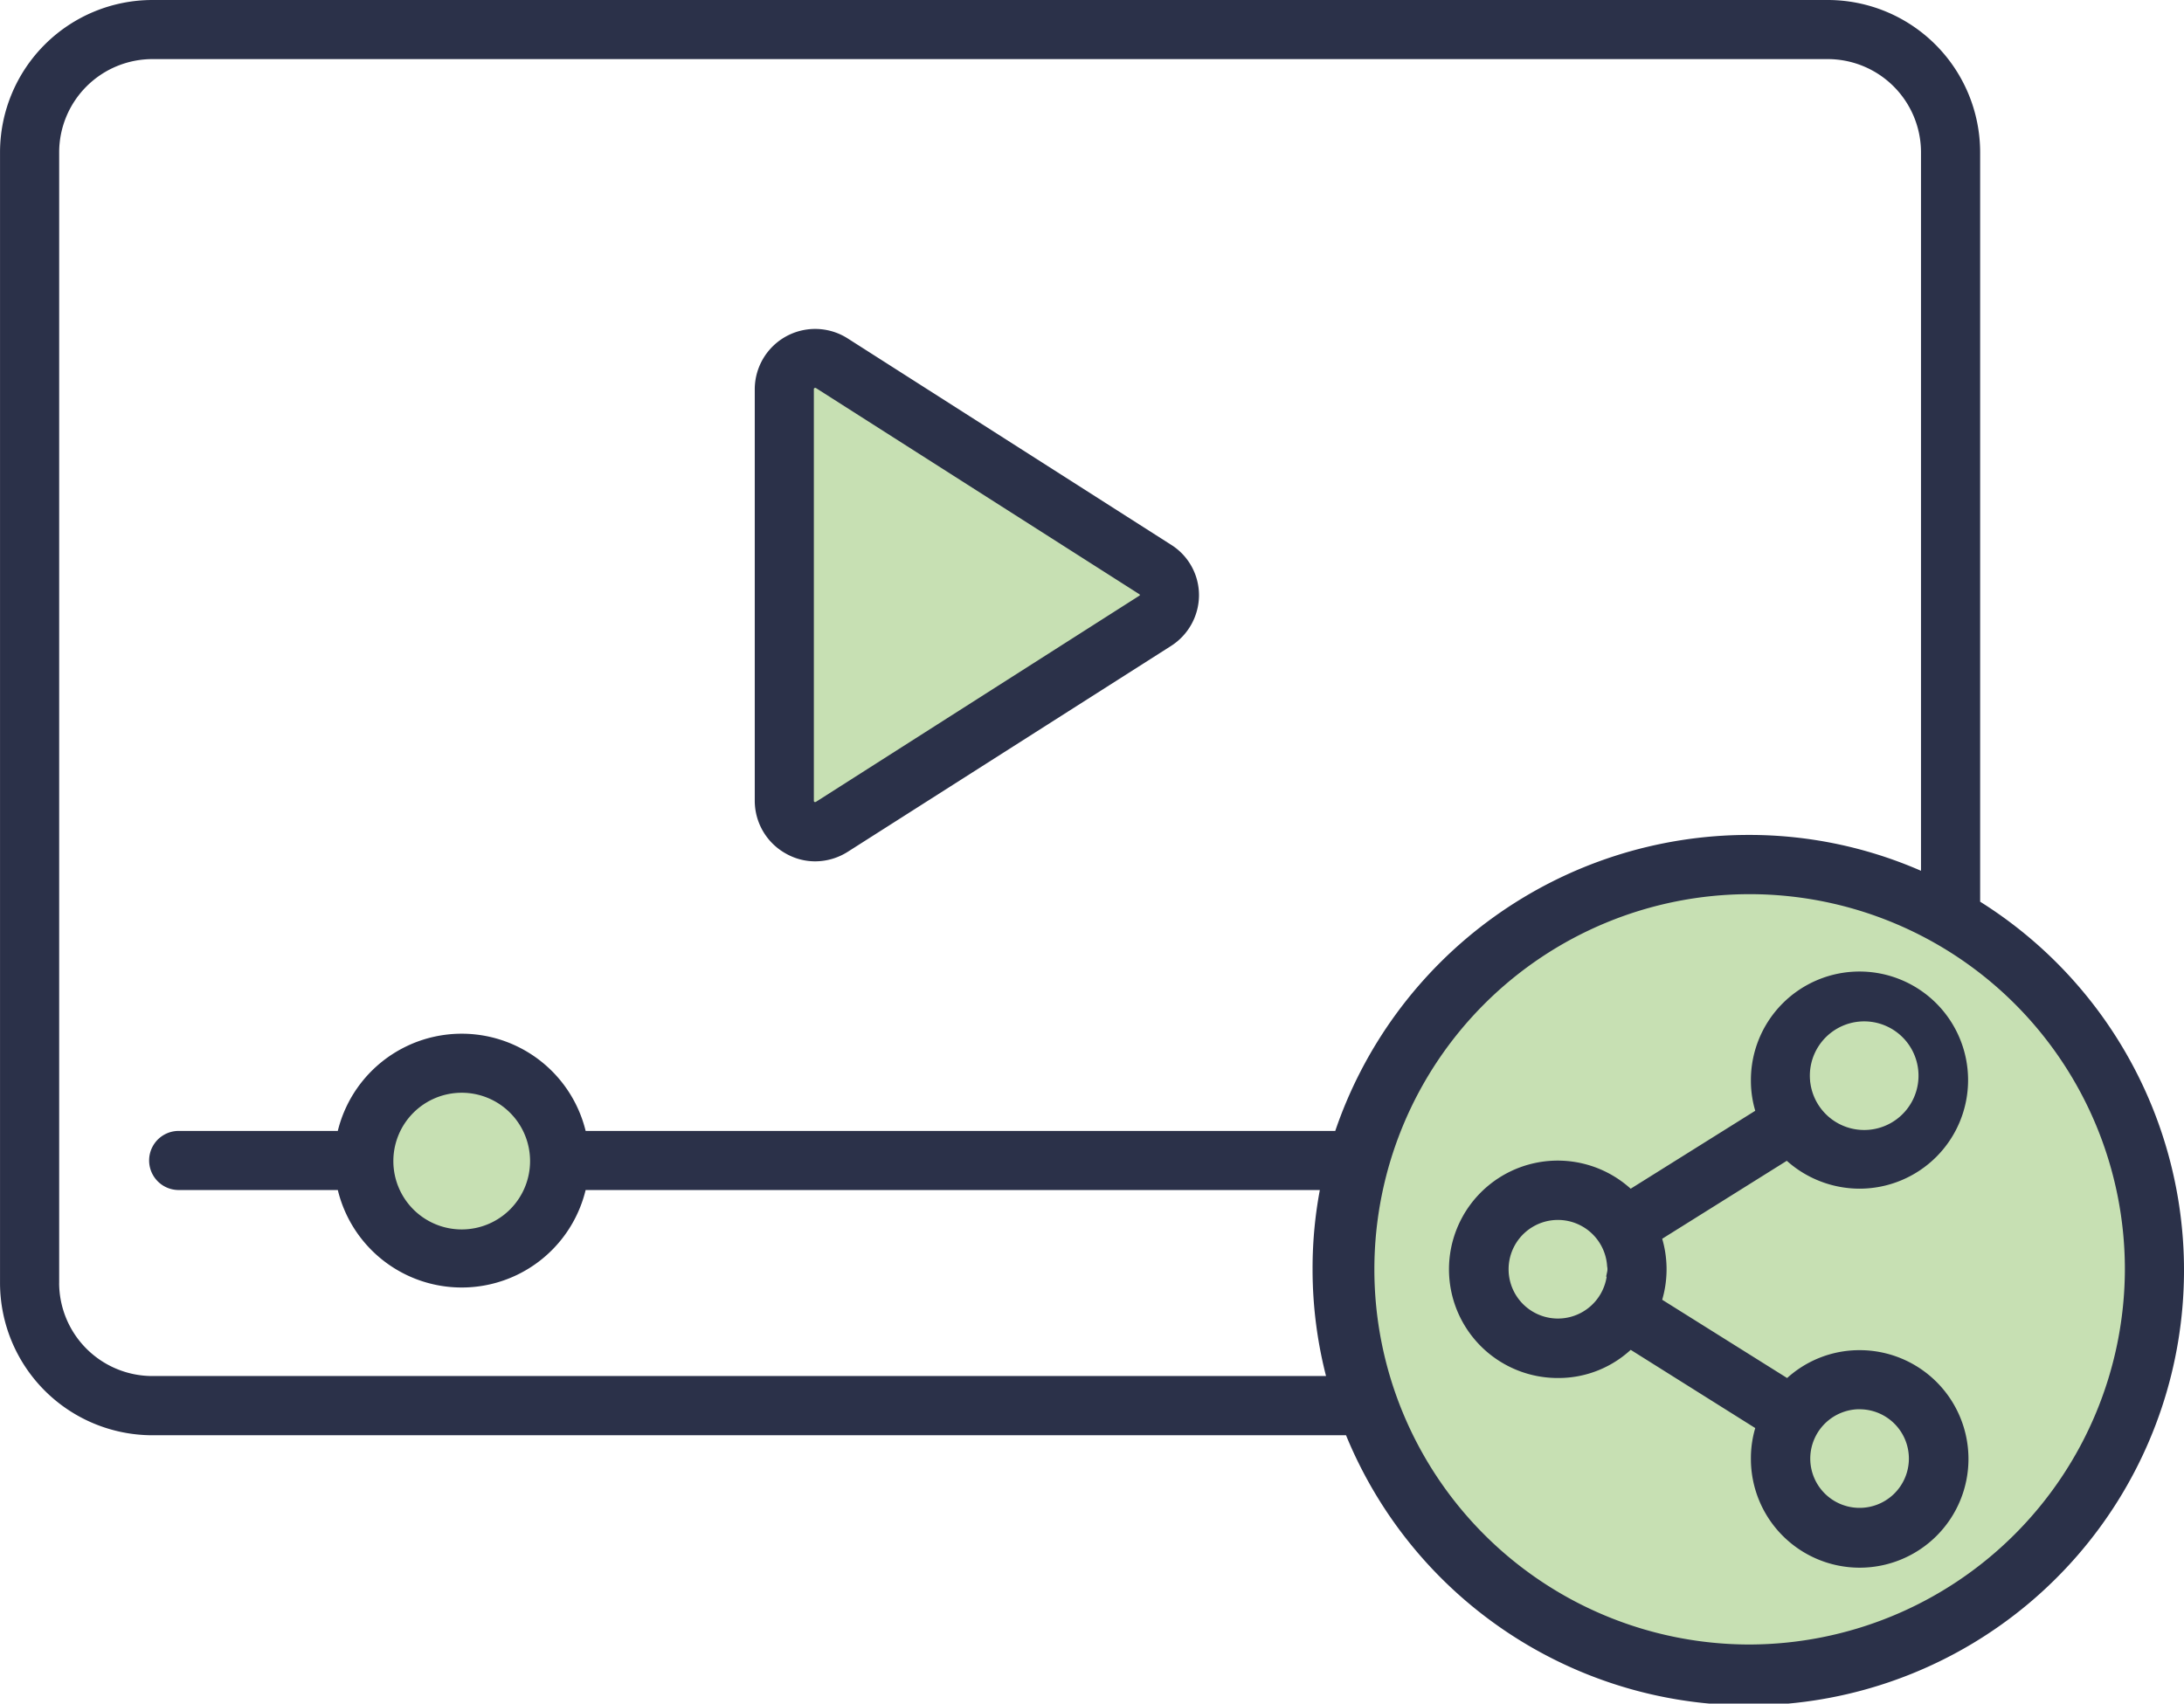
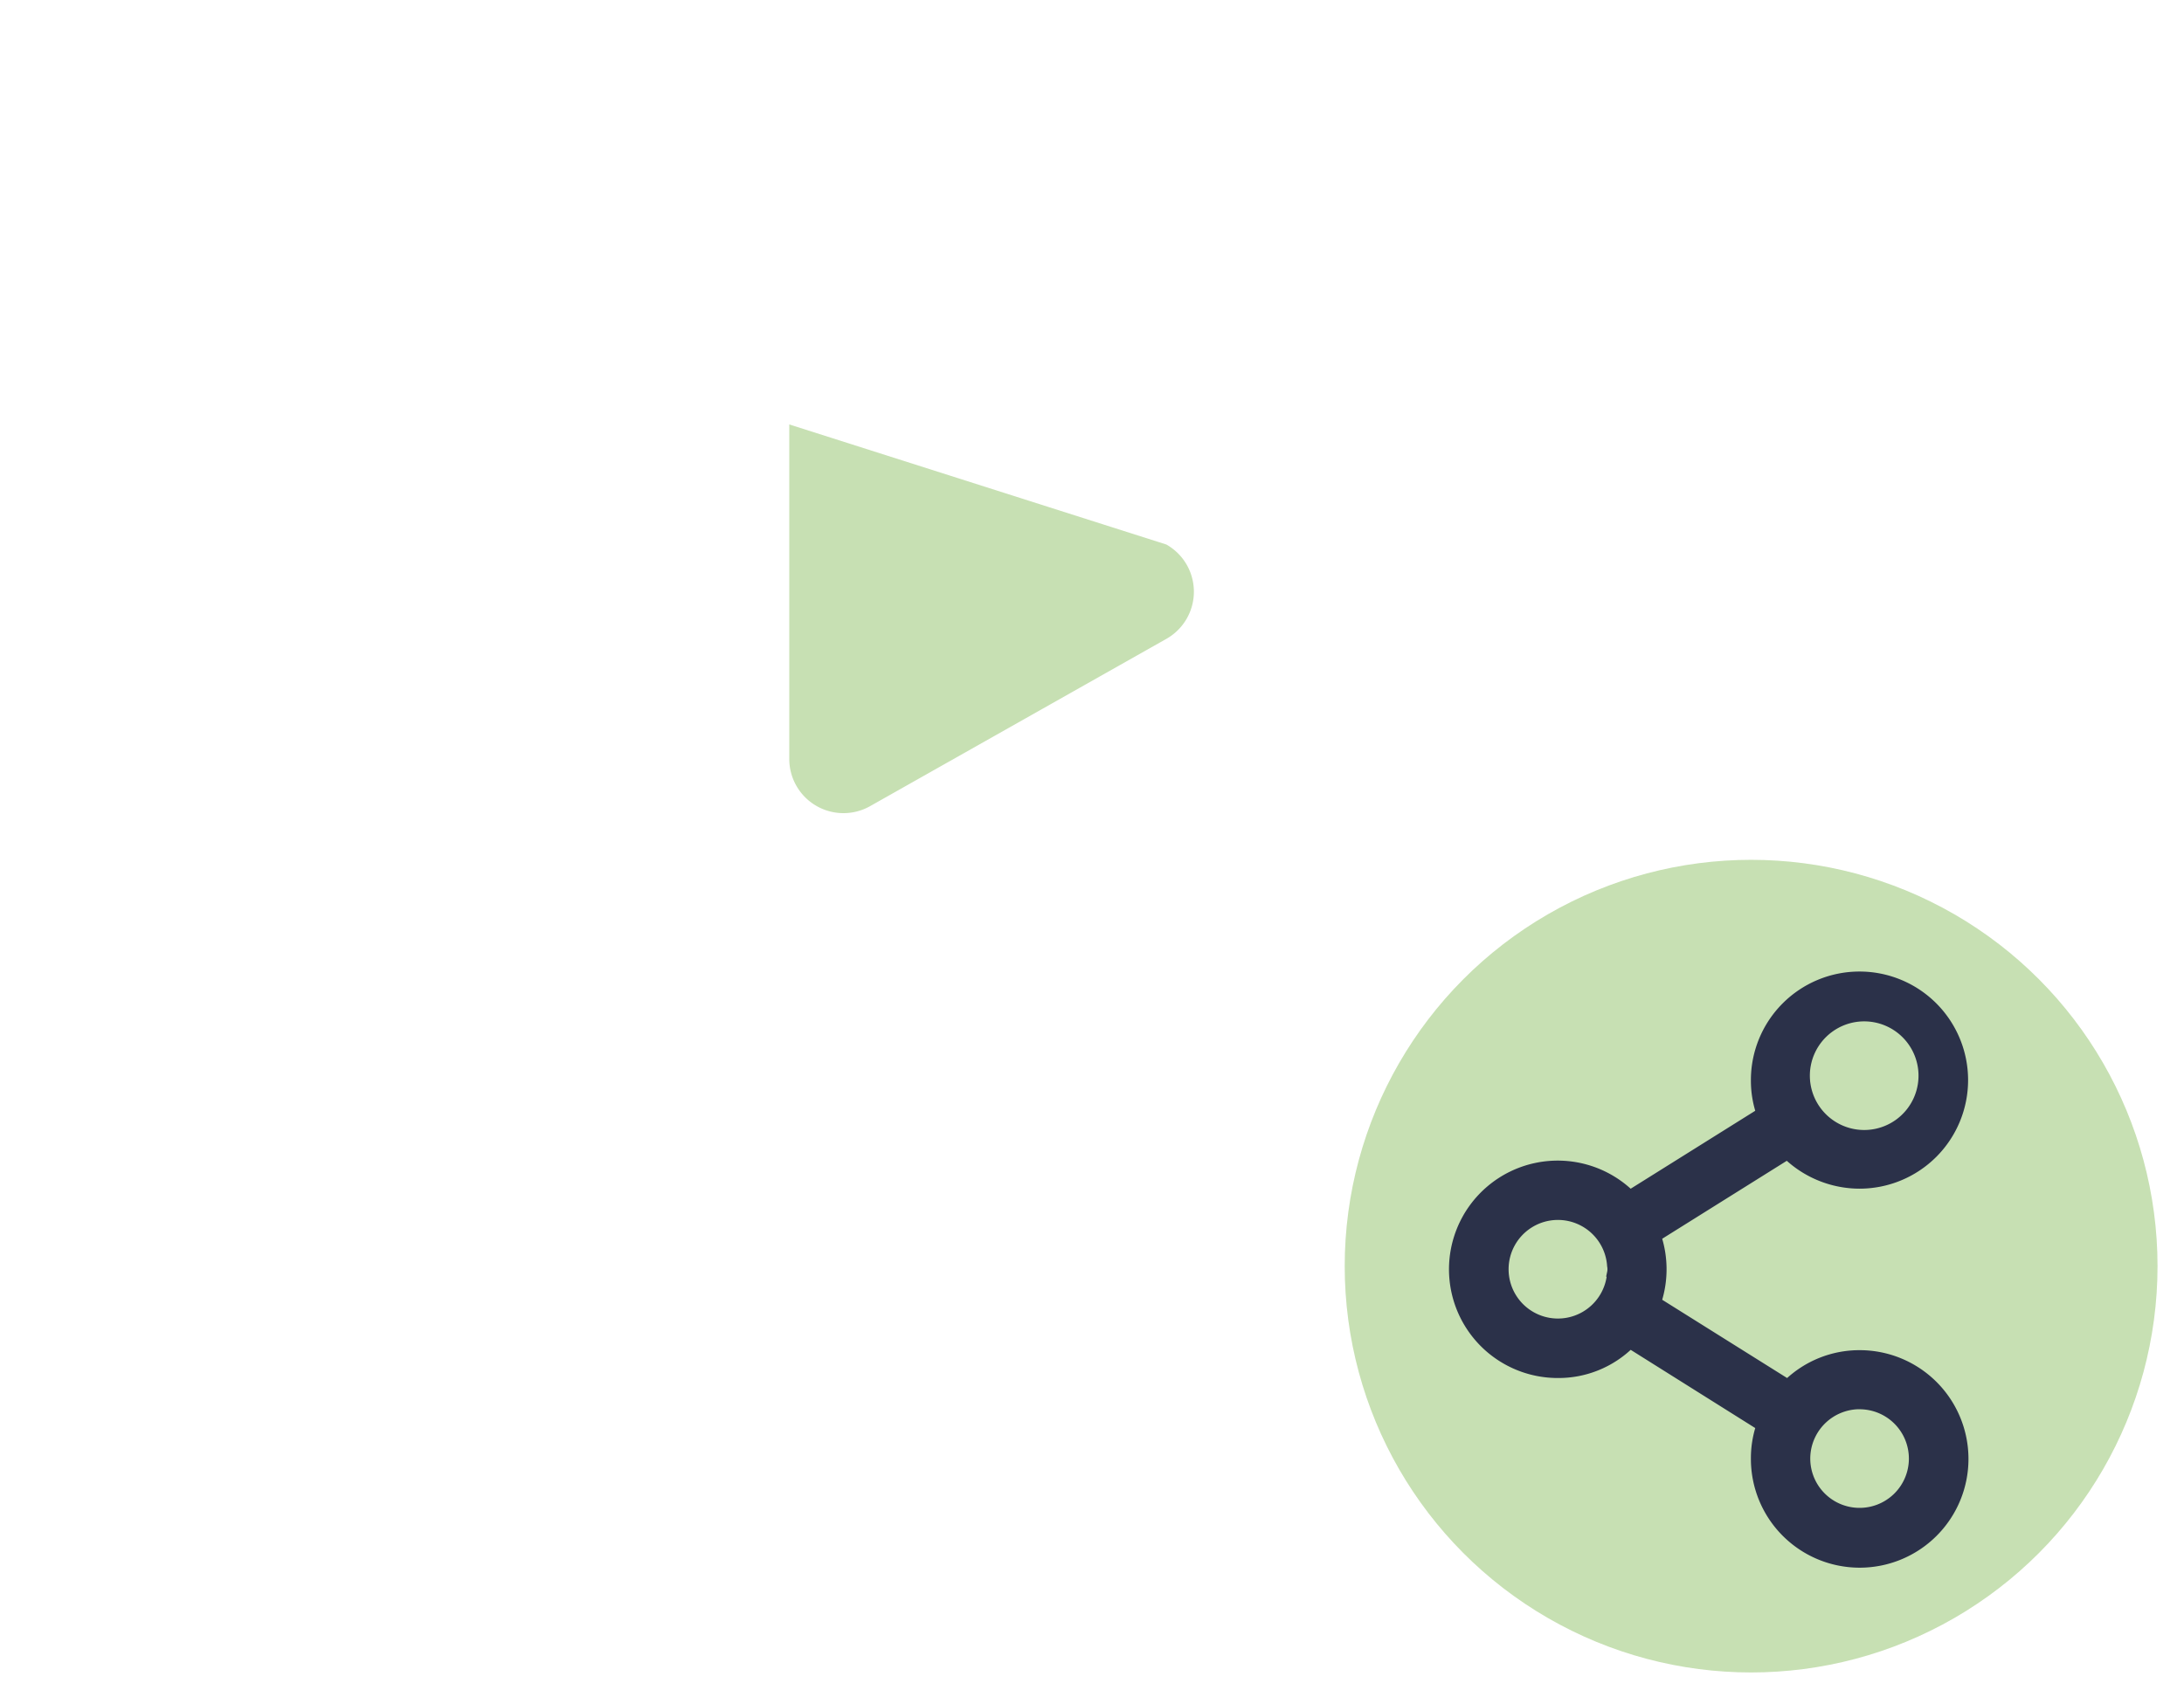
<svg xmlns="http://www.w3.org/2000/svg" width="80.608" height="62.892" viewBox="0 0 80.608 62.892">
  <g id="media_share" transform="translate(-2.849 -9.909)">
    <circle id="Ellipse_168" data-name="Ellipse 168" cx="15" cy="15" r="15" transform="translate(52.48 41.651)" fill="#c7e0b3" />
-     <path id="Polygon_3" data-name="Polygon 3" d="M7.86,3.083a2,2,0,0,1,3.483,0l6.175,10.933A2,2,0,0,1,15.777,17H3.427a2,2,0,0,1-1.741-2.984Z" transform="translate(48.98 22.151) rotate(90)" fill="#c7e0b3" />
-     <circle id="Ellipse_167" data-name="Ellipse 167" cx="3" cy="3" r="3" transform="translate(16.48 49.651)" fill="#c7e0b3" />
+     <path id="Polygon_3" data-name="Polygon 3" d="M7.86,3.083a2,2,0,0,1,3.483,0l6.175,10.933A2,2,0,0,1,15.777,17H3.427Z" transform="translate(48.98 22.151) rotate(90)" fill="#c7e0b3" />
    <g id="Group_1410" data-name="Group 1410" transform="translate(2.999 10.059)">
-       <path id="Path_3167" data-name="Path 3167" d="M26.28,38.828a2.034,2.034,0,0,0,1,.263,2.1,2.1,0,0,0,1.117-.326l11.933-7.6a2.079,2.079,0,0,0,.966-1.744,2.047,2.047,0,0,0-.966-1.744L28.388,20.056A2.08,2.08,0,0,0,25.2,21.813v15.2A2.081,2.081,0,0,0,26.28,38.828Zm.8-17.015a.2.2,0,0,1,.1-.176.3.3,0,0,1,.113-.025.233.233,0,0,1,.088.025l11.946,7.617a.2.2,0,0,1,.088.163.191.191,0,0,1-.088.151h-.013l-11.92,7.6a.219.219,0,0,1-.213.013.2.2,0,0,1-.1-.176v-15.2Z" transform="translate(2.657 -7.593)" fill="#2b3149" stroke="#2b3149" stroke-width="0.3" />
-       <path id="Path_3168" data-name="Path 3168" d="M75.783,43.28V15.524A5.478,5.478,0,0,0,70.3,10.059H8.478A5.478,5.478,0,0,0,3,15.524V57.278a5.479,5.479,0,0,0,5.479,5.466H52.63A15.914,15.914,0,1,0,75.783,43.28Zm-70.9,14V15.524a3.594,3.594,0,0,1,3.6-3.583H70.3a3.594,3.594,0,0,1,3.6,3.583V42.287l0,0a15.675,15.675,0,0,0-6.512-1.405A15.97,15.97,0,0,0,52.239,51.809v0H24.345a.037.037,0,0,1,0,0,4.559,4.559,0,0,0-8.909,0,.033.033,0,0,0,0,0H9.444a.941.941,0,0,0,0,1.882h5.993a4.555,4.555,0,0,0,8.907,0h27.4a15.488,15.488,0,0,0-.3,3.07,15.693,15.693,0,0,0,.54,4.091l0,.006H8.478A3.594,3.594,0,0,1,4.882,57.278ZM22.563,52.75A2.673,2.673,0,1,1,19.89,50.1,2.672,2.672,0,0,1,22.563,52.75ZM67.384,70.769a14,14,0,1,1,14.041-14A14.036,14.036,0,0,1,67.384,70.769Z" transform="translate(-2.999 -10.059)" fill="#2b3149" stroke="#2b3149" stroke-width="0.3" />
      <path id="Path_3169" data-name="Path 3169" d="M60.628,46.358a3.858,3.858,0,1,0-3.865-3.852,3.764,3.764,0,0,0,.188,1.192l-4.793,3a3.863,3.863,0,1,0-2.673,6.65,3.785,3.785,0,0,0,2.673-1.079l4.793,3.011a3.765,3.765,0,0,0-.188,1.192,3.865,3.865,0,1,0,3.865-3.852,3.821,3.821,0,0,0-2.66,1.067l-4.806-3.012a3.869,3.869,0,0,0,0-2.384l4.793-3A3.886,3.886,0,0,0,60.628,46.358Zm0,8.144a1.97,1.97,0,1,1-1.97,1.845A1.976,1.976,0,0,1,60.628,54.5Zm-9.172-4.894a1.97,1.97,0,1,1,0-.251A.61.61,0,0,1,51.455,49.608Zm7.19-7.1a2.155,2.155,0,1,1,.012.113A.352.352,0,0,1,58.645,42.506Z" transform="translate(7.86 -2.776)" fill="#2b3149" stroke="#2b3149" stroke-width="0.3" />
    </g>
  </g>
</svg>